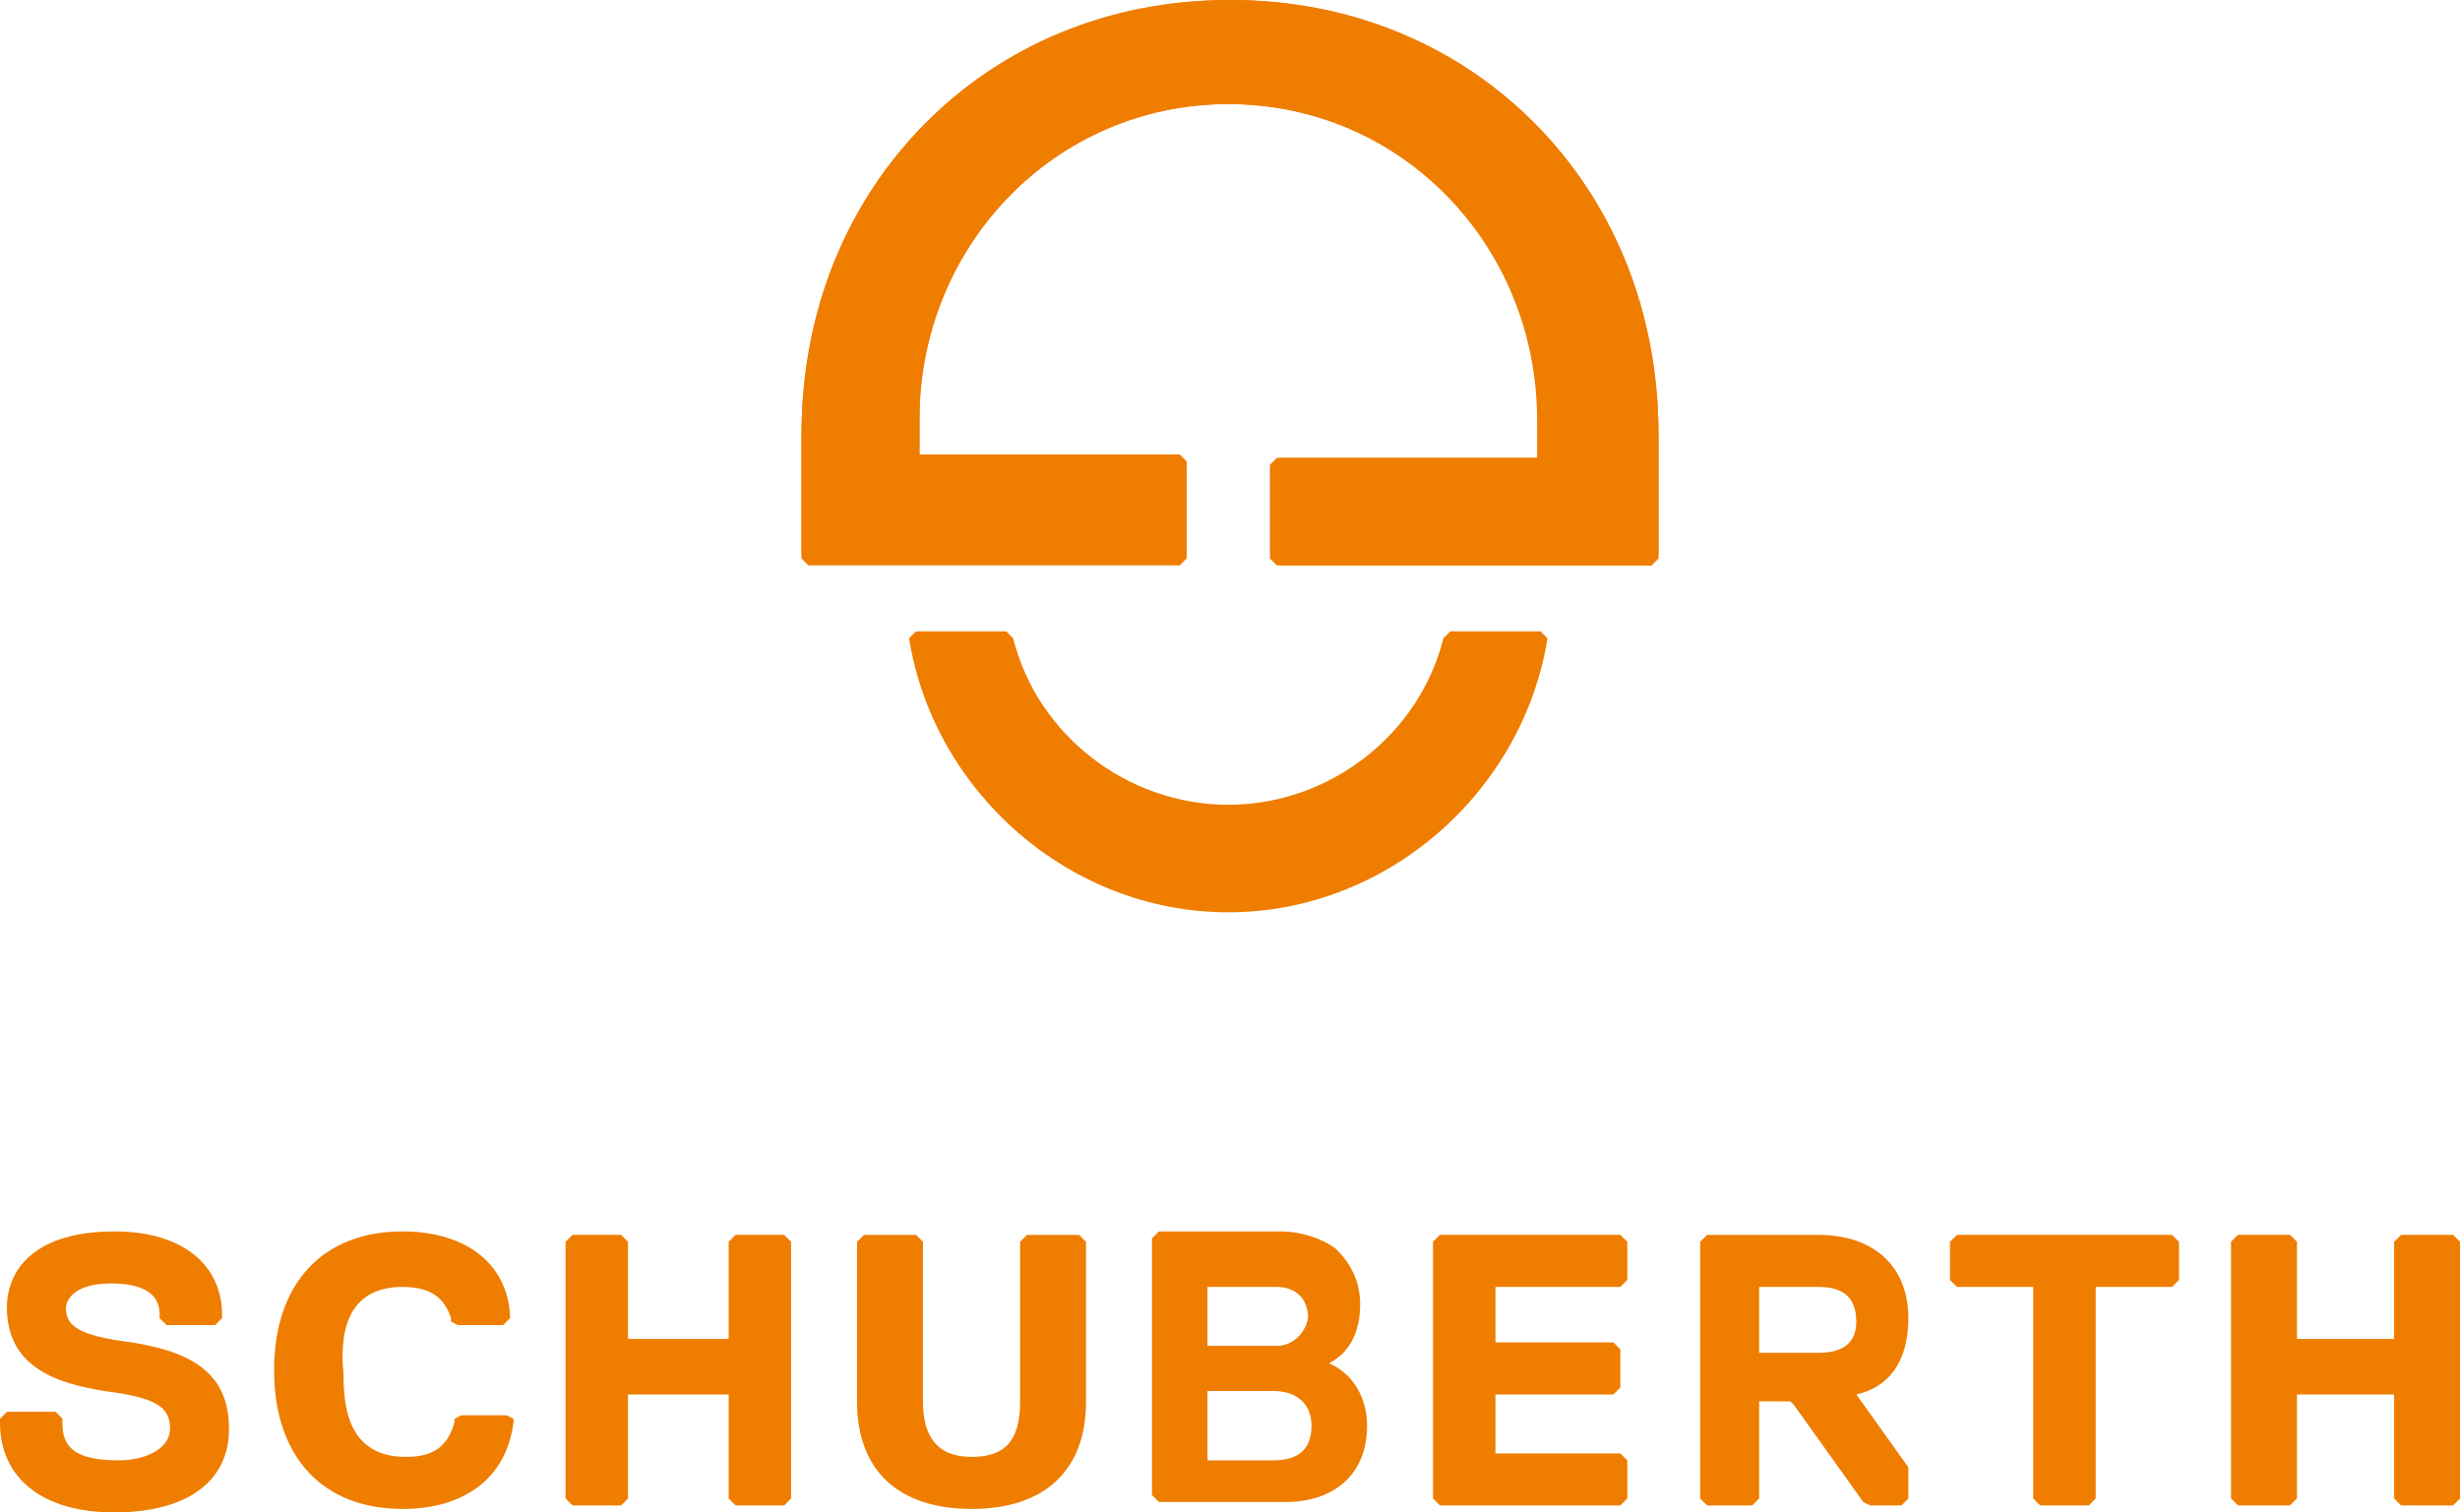
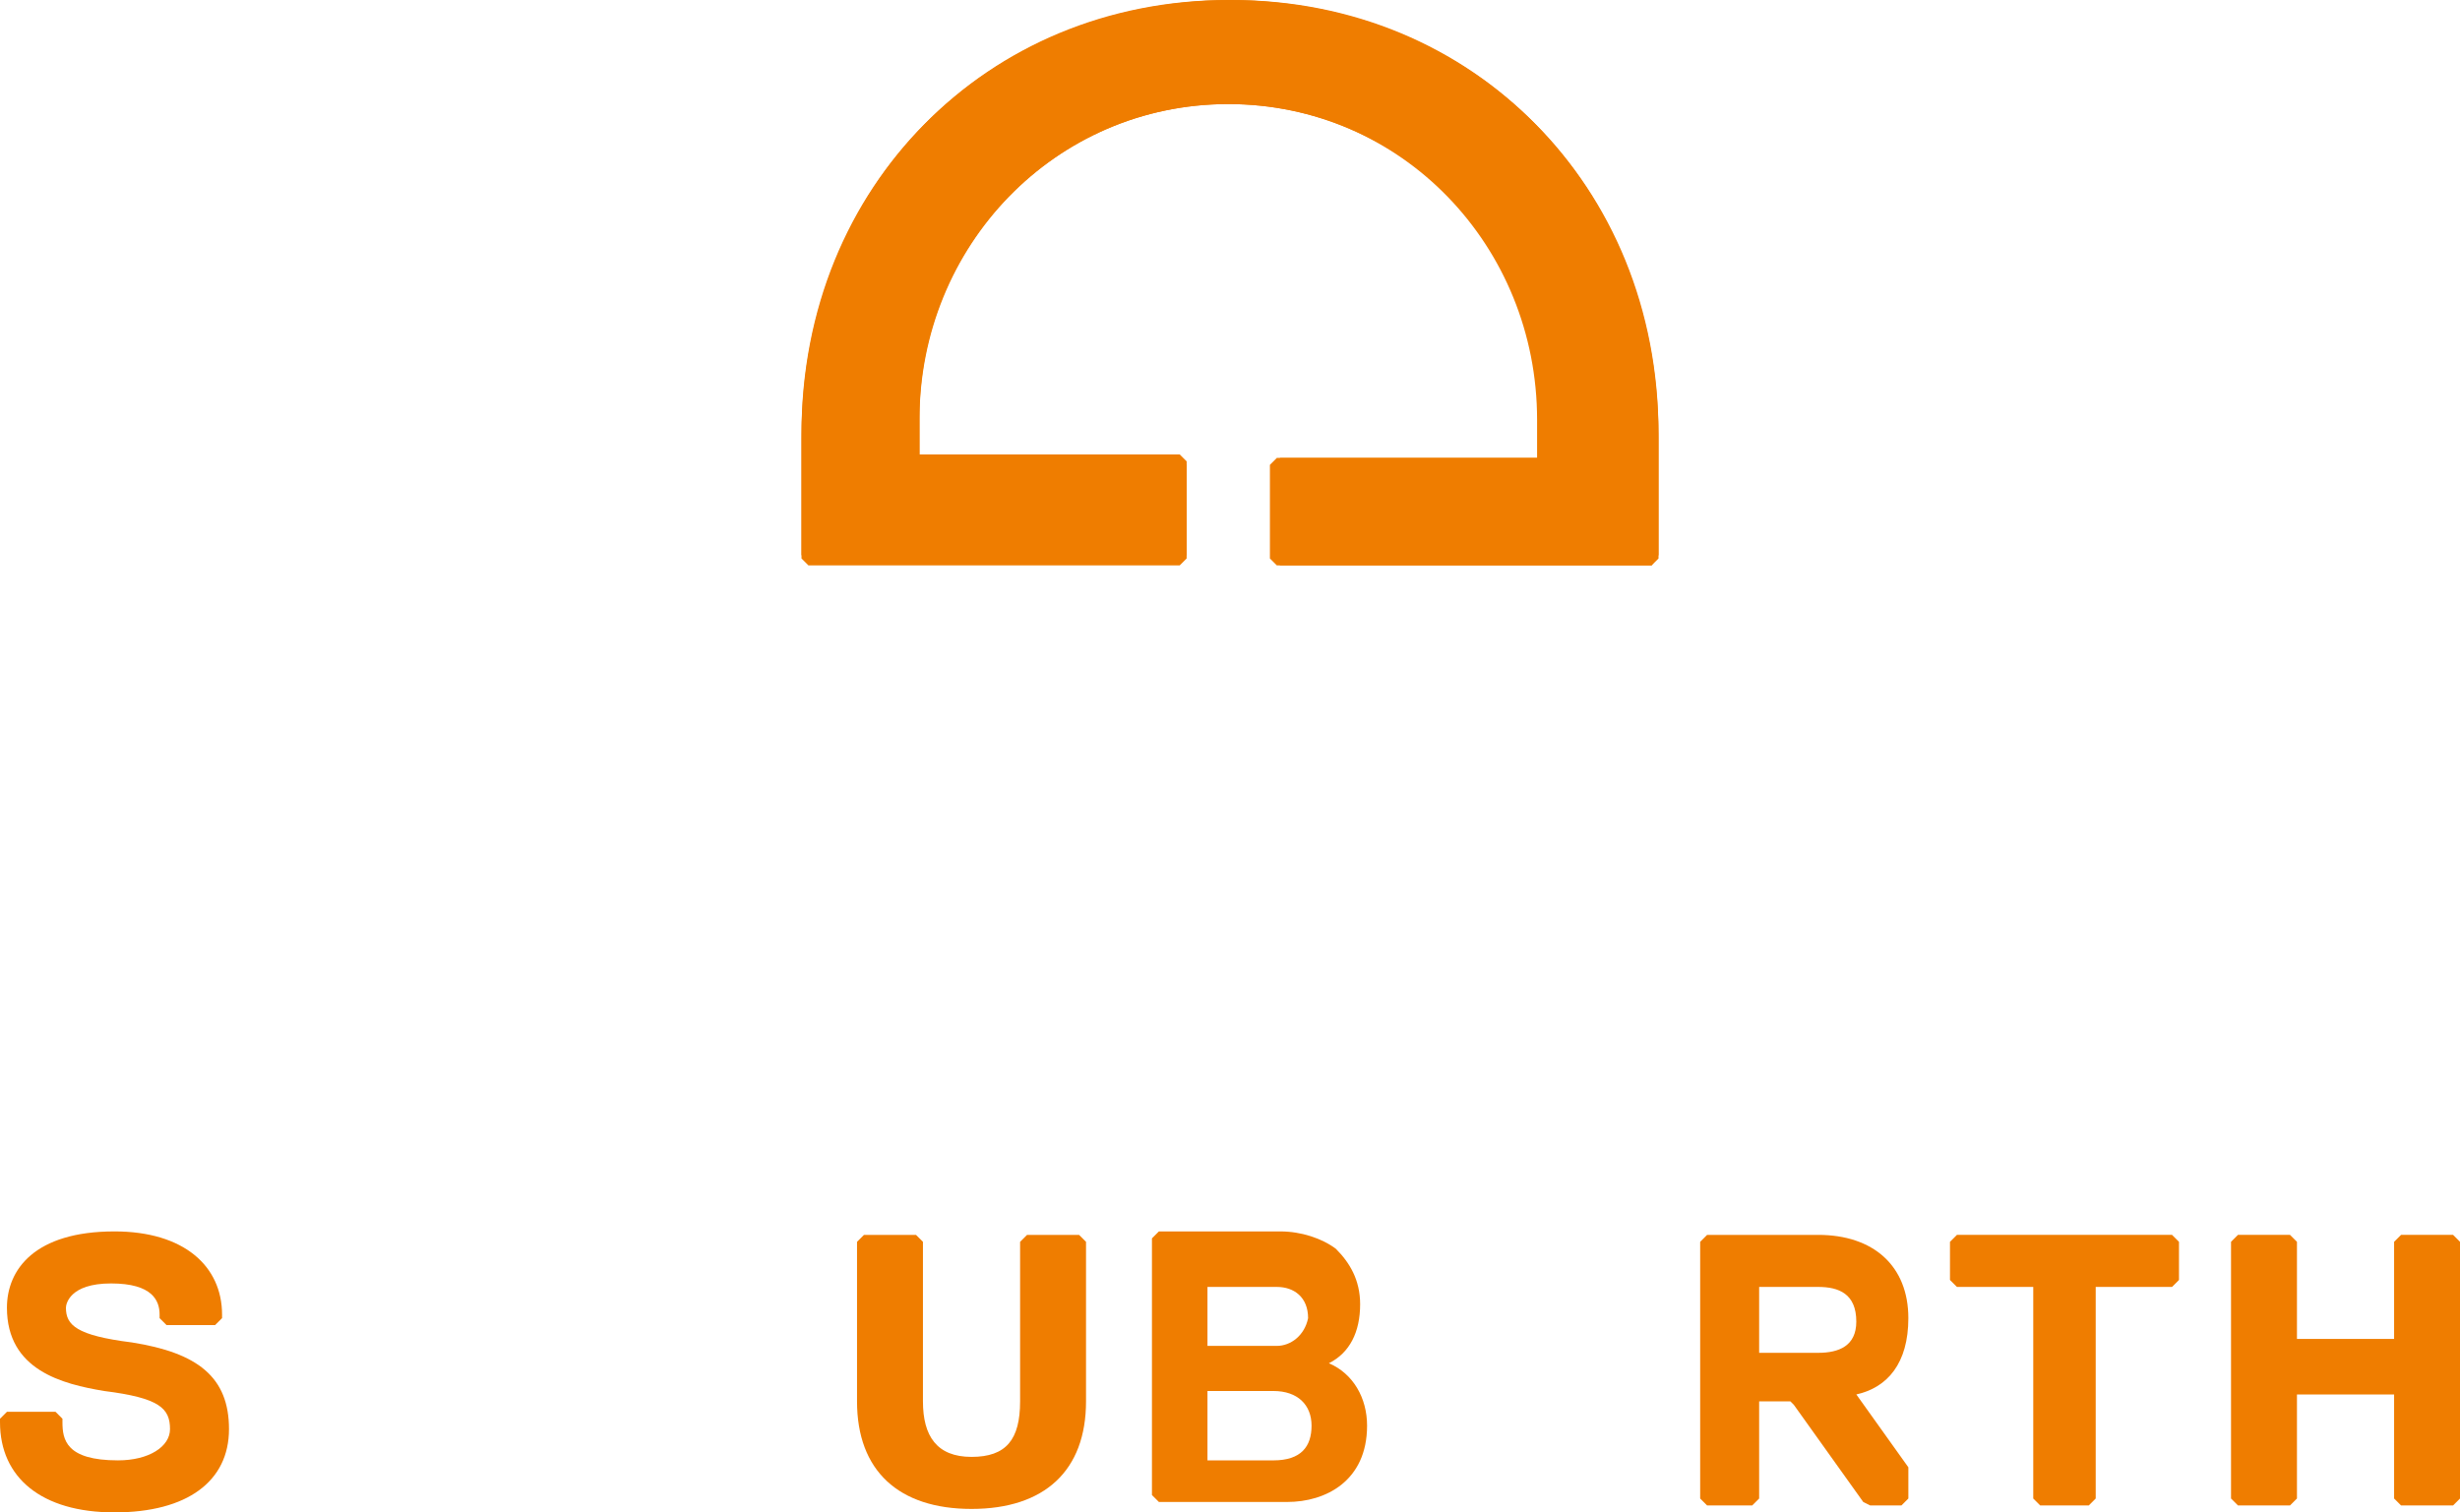
<svg xmlns="http://www.w3.org/2000/svg" version="1.1" id="Ebene_1" x="0px" y="0px" width="1367.205" height="840.766" preserveAspectRatio="xMinYMin slice" viewBox="0 0 5940.647 4307.542" enable-background="new 0 0 595.279 435.485" xml:space="preserve">
  <defs id="defs42" />
  <g id="Wortmarke" style="fill:#ef7d00;fill-opacity:1" transform="matrix(14.315,0,0,14.315,-1286.178,-1298.732)">
    <g id="g23" style="fill:#ef7d00;fill-opacity:1">
      <path fill="#FFFFFF" d="m 314.03,320.76 c 3.514,-1.756 5.27,-5.268 5.27,-9.951 0,-4.098 -1.756,-7.023 -4.099,-9.363 -2.342,-1.758 -5.854,-2.928 -9.365,-2.928 H 285.35 l -1.171,1.17 v 43.314 l 1.171,1.17 h 21.657 c 6.438,0 13.462,-3.512 13.462,-12.877 0,-4.681 -2.341,-8.779 -6.439,-10.535 z m -8.78,-2.927 h -11.707 v 0 -9.949 0 h 11.707 c 2.928,0 5.269,1.756 5.269,5.268 -0.586,2.925 -2.927,4.681 -5.269,4.681 z m -11.707,7.611 v 0 h 11.121 c 4.099,0 6.438,2.342 6.438,5.854 0,3.512 -1.756,5.854 -6.438,5.854 h -11.121 v 0 z" id="path5" style="fill:#ef7d00;fill-opacity:1" />
      <path fill="#FFFFFF" d="m 112.091,317.249 c -9.364,-1.172 -11.12,-2.928 -11.12,-5.855 0,-0.584 0.585,-4.098 7.608,-4.098 7.024,0 8.194,2.928 8.194,5.27 v 0.586 l 1.171,1.17 h 8.194 l 1.171,-1.17 v -0.586 c 0,-8.193 -6.438,-14.049 -18.146,-14.049 -13.462,0 -18.145,6.439 -18.145,12.877 0,10.537 9.364,12.877 16.389,14.049 9.365,1.172 11.121,2.928 11.121,6.438 0,2.928 -3.512,5.27 -8.779,5.27 -8.779,0 -9.365,-3.514 -9.365,-6.438 v -0.586 l -1.171,-1.172 H 91.02 l -1.171,1.172 v 0.586 c 0,9.365 7.022,15.217 19.314,15.217 12.292,0 19.316,-5.268 19.316,-14.047 0.002,-8.781 -5.267,-12.879 -16.388,-14.634 z" id="path7" style="fill:#ef7d00;fill-opacity:1" />
-       <path fill="#FFFFFF" d="m 157.747,307.883 c 4.684,0 7.023,1.756 8.194,5.268 v 0.586 l 1.171,0.586 h 7.609 l 1.17,-1.172 v -0.586 c -0.585,-8.779 -7.609,-14.047 -18.146,-14.047 -13.463,0 -21.657,8.779 -21.657,23.412 0,14.633 8.194,23.414 21.657,23.414 10.535,0 17.561,-5.268 18.73,-14.633 v -0.586 l -1.171,-0.586 h -7.609 l -1.171,0.586 v 0.586 c -1.17,4.096 -3.512,5.852 -8.194,5.852 -9.95,0 -10.536,-8.777 -10.536,-14.047 -0.583,-5.853 0.002,-14.633 9.953,-14.633 z" id="path9" style="fill:#ef7d00;fill-opacity:1" />
-       <polygon fill="#FFFFFF" points="194.622,344.758 195.793,343.588 195.793,326.028 195.793,326.028 212.768,326.028 212.768,326.028 212.768,343.588 213.939,344.758 222.133,344.758 223.304,343.588 223.304,300.274 222.133,299.102 213.939,299.102 212.768,300.274 212.768,316.663 195.793,316.663 195.793,300.274 194.622,299.102 186.428,299.102 185.257,300.274 185.257,343.588 186.428,344.758 " id="polygon11" style="fill:#ef7d00;fill-opacity:1" />
      <polygon fill="#FFFFFF" points="467.386,344.758 476.166,344.758 477.338,343.588 477.338,326.028 477.338,326.028 493.726,326.028 493.726,326.028 493.726,343.588 494.897,344.758 503.677,344.758 504.847,343.588 504.847,300.274 503.677,299.102 494.897,299.102 493.726,300.274 493.726,316.663 477.338,316.663 477.338,300.274 476.166,299.102 467.386,299.102 466.216,300.274 466.216,343.588 " id="polygon13" style="fill:#ef7d00;fill-opacity:1" />
      <path fill="#FFFFFF" d="m 263.107,299.102 -1.171,1.172 V 327.2 c 0,6.438 -2.342,9.363 -8.194,9.363 -5.854,0 -8.195,-3.512 -8.195,-9.363 v -26.926 l -1.17,-1.172 h -8.779 l -1.172,1.172 V 327.2 c 0,11.707 7.024,18.145 19.316,18.145 12.292,0 19.315,-6.438 19.315,-18.145 v -26.926 l -1.171,-1.172 z" id="path15" style="fill:#ef7d00;fill-opacity:1" />
-       <polygon fill="#FFFFFF" points="362.027,326.028 363.198,324.858 363.198,318.418 362.027,317.249 342.125,317.249 342.125,317.249 342.125,308.467 342.125,307.883 363.198,307.883 364.368,306.711 364.368,300.274 363.198,299.102 332.76,299.102 331.591,300.274 331.591,343.588 332.76,344.758 363.198,344.758 364.368,343.588 364.368,337.151 363.198,335.979 342.125,335.979 342.125,335.393 342.125,326.028 " id="polygon17" style="fill:#ef7d00;fill-opacity:1" />
      <polygon fill="#FFFFFF" points="456.265,307.883 457.436,306.711 457.436,300.274 456.265,299.102 419.975,299.102 418.804,300.274 418.804,306.711 419.975,307.883 432.852,307.883 432.852,308.467 432.852,343.588 434.023,344.758 442.218,344.758 443.388,343.588 443.388,308.467 443.388,307.883 " id="polygon19" style="fill:#ef7d00;fill-opacity:1" />
      <path fill="#FFFFFF" d="m 411.78,313.151 c 0,-8.779 -5.853,-14.049 -15.218,-14.049 h -18.731 l -1.17,1.172 v 43.314 l 1.17,1.17 h 7.609 l 1.171,-1.17 v -16.391 0 h 5.27 l 0.585,0.586 11.706,16.389 v 0 l 1.171,0.586 h 5.269 l 1.17,-1.17 v -5.27 l -8.778,-12.291 c 5.264,-1.169 8.776,-5.267 8.776,-12.876 z m -25.169,-5.268 v 0 h 9.95 c 3.513,0 6.439,1.17 6.439,5.854 0,4.098 -2.928,5.268 -6.439,5.268 h -9.95 v 0 z" id="path21" style="fill:#ef7d00;fill-opacity:1" />
    </g>
  </g>
  <g id="Bildmarke" style="fill:#ef7d00;fill-opacity:1" transform="matrix(14.315,0,0,14.315,-1286.178,-1298.732)">
    <g id="g36" style="fill:#ef7d00;fill-opacity:1">
      <g id="g28" style="fill:#ef7d00;fill-opacity:1">
        <path fill="#FFFFFF" d="m 297.056,108.285 c 29.266,0 52.094,23.999 52.094,53.265 v 6.438 h -43.899 l -1.171,1.171 v 15.805 l 1.171,1.17 h 63.216 l 1.171,-1.17 c 0,0 0,-15.805 0,-20.486 0,-42.145 -31.022,-73.752 -71.995,-73.752 -40.974,0 -72.581,31.023 -72.581,73.166 0,5.269 0,20.486 0,20.486 l 1.171,1.172 h 62.63 l 1.171,-1.172 v -15.804 l -1.171,-1.171 h -43.899 v -6.438 c -0.003,-28.681 22.825,-52.68 52.092,-52.68 z" id="path26" style="fill:#ef7d00;fill-opacity:1" />
      </g>
      <g id="g32" style="fill:#ef7d00;fill-opacity:1">
        <path fill="#FFFFFF" d="m 297.056,108.285 c -29.268,0 -52.096,23.999 -52.096,53.265 v 6.438 h 43.899 l 1.171,1.171 v 15.805 l -1.171,1.17 h -62.63 l -1.171,-1.17 c 0,0 0,-15.805 0,-20.486 0,-42.145 31.021,-73.752 71.996,-73.752 40.973,0 72.58,31.023 72.58,73.166 0,5.269 0,20.486 0,20.486 l -1.171,1.756 h -62.631 l -1.171,-1.17 v -15.805 l 1.171,-1.171 h 43.899 v -6.438 c 0.004,-29.266 -23.409,-53.265 -52.675,-53.265 z" id="path30" style="fill:#ef7d00;fill-opacity:1" />
      </g>
-       <path fill="#FFFFFF" d="m 349.735,197.257 h -15.218 c -0.586,0.584 -0.586,0.584 -1.171,1.17 -4.099,16.391 -19.316,28.095 -36.29,28.095 -16.976,0 -32.193,-11.705 -36.291,-28.095 -0.585,-0.586 -0.585,-0.586 -1.171,-1.17 h -15.219 l -1.171,1.17 c 4.098,25.753 26.925,46.24 53.852,46.24 v 0 0 c 26.925,0 49.752,-20.486 53.85,-46.24 z" id="path34" style="fill:#ef7d00;fill-opacity:1" />
    </g>
  </g>
</svg>